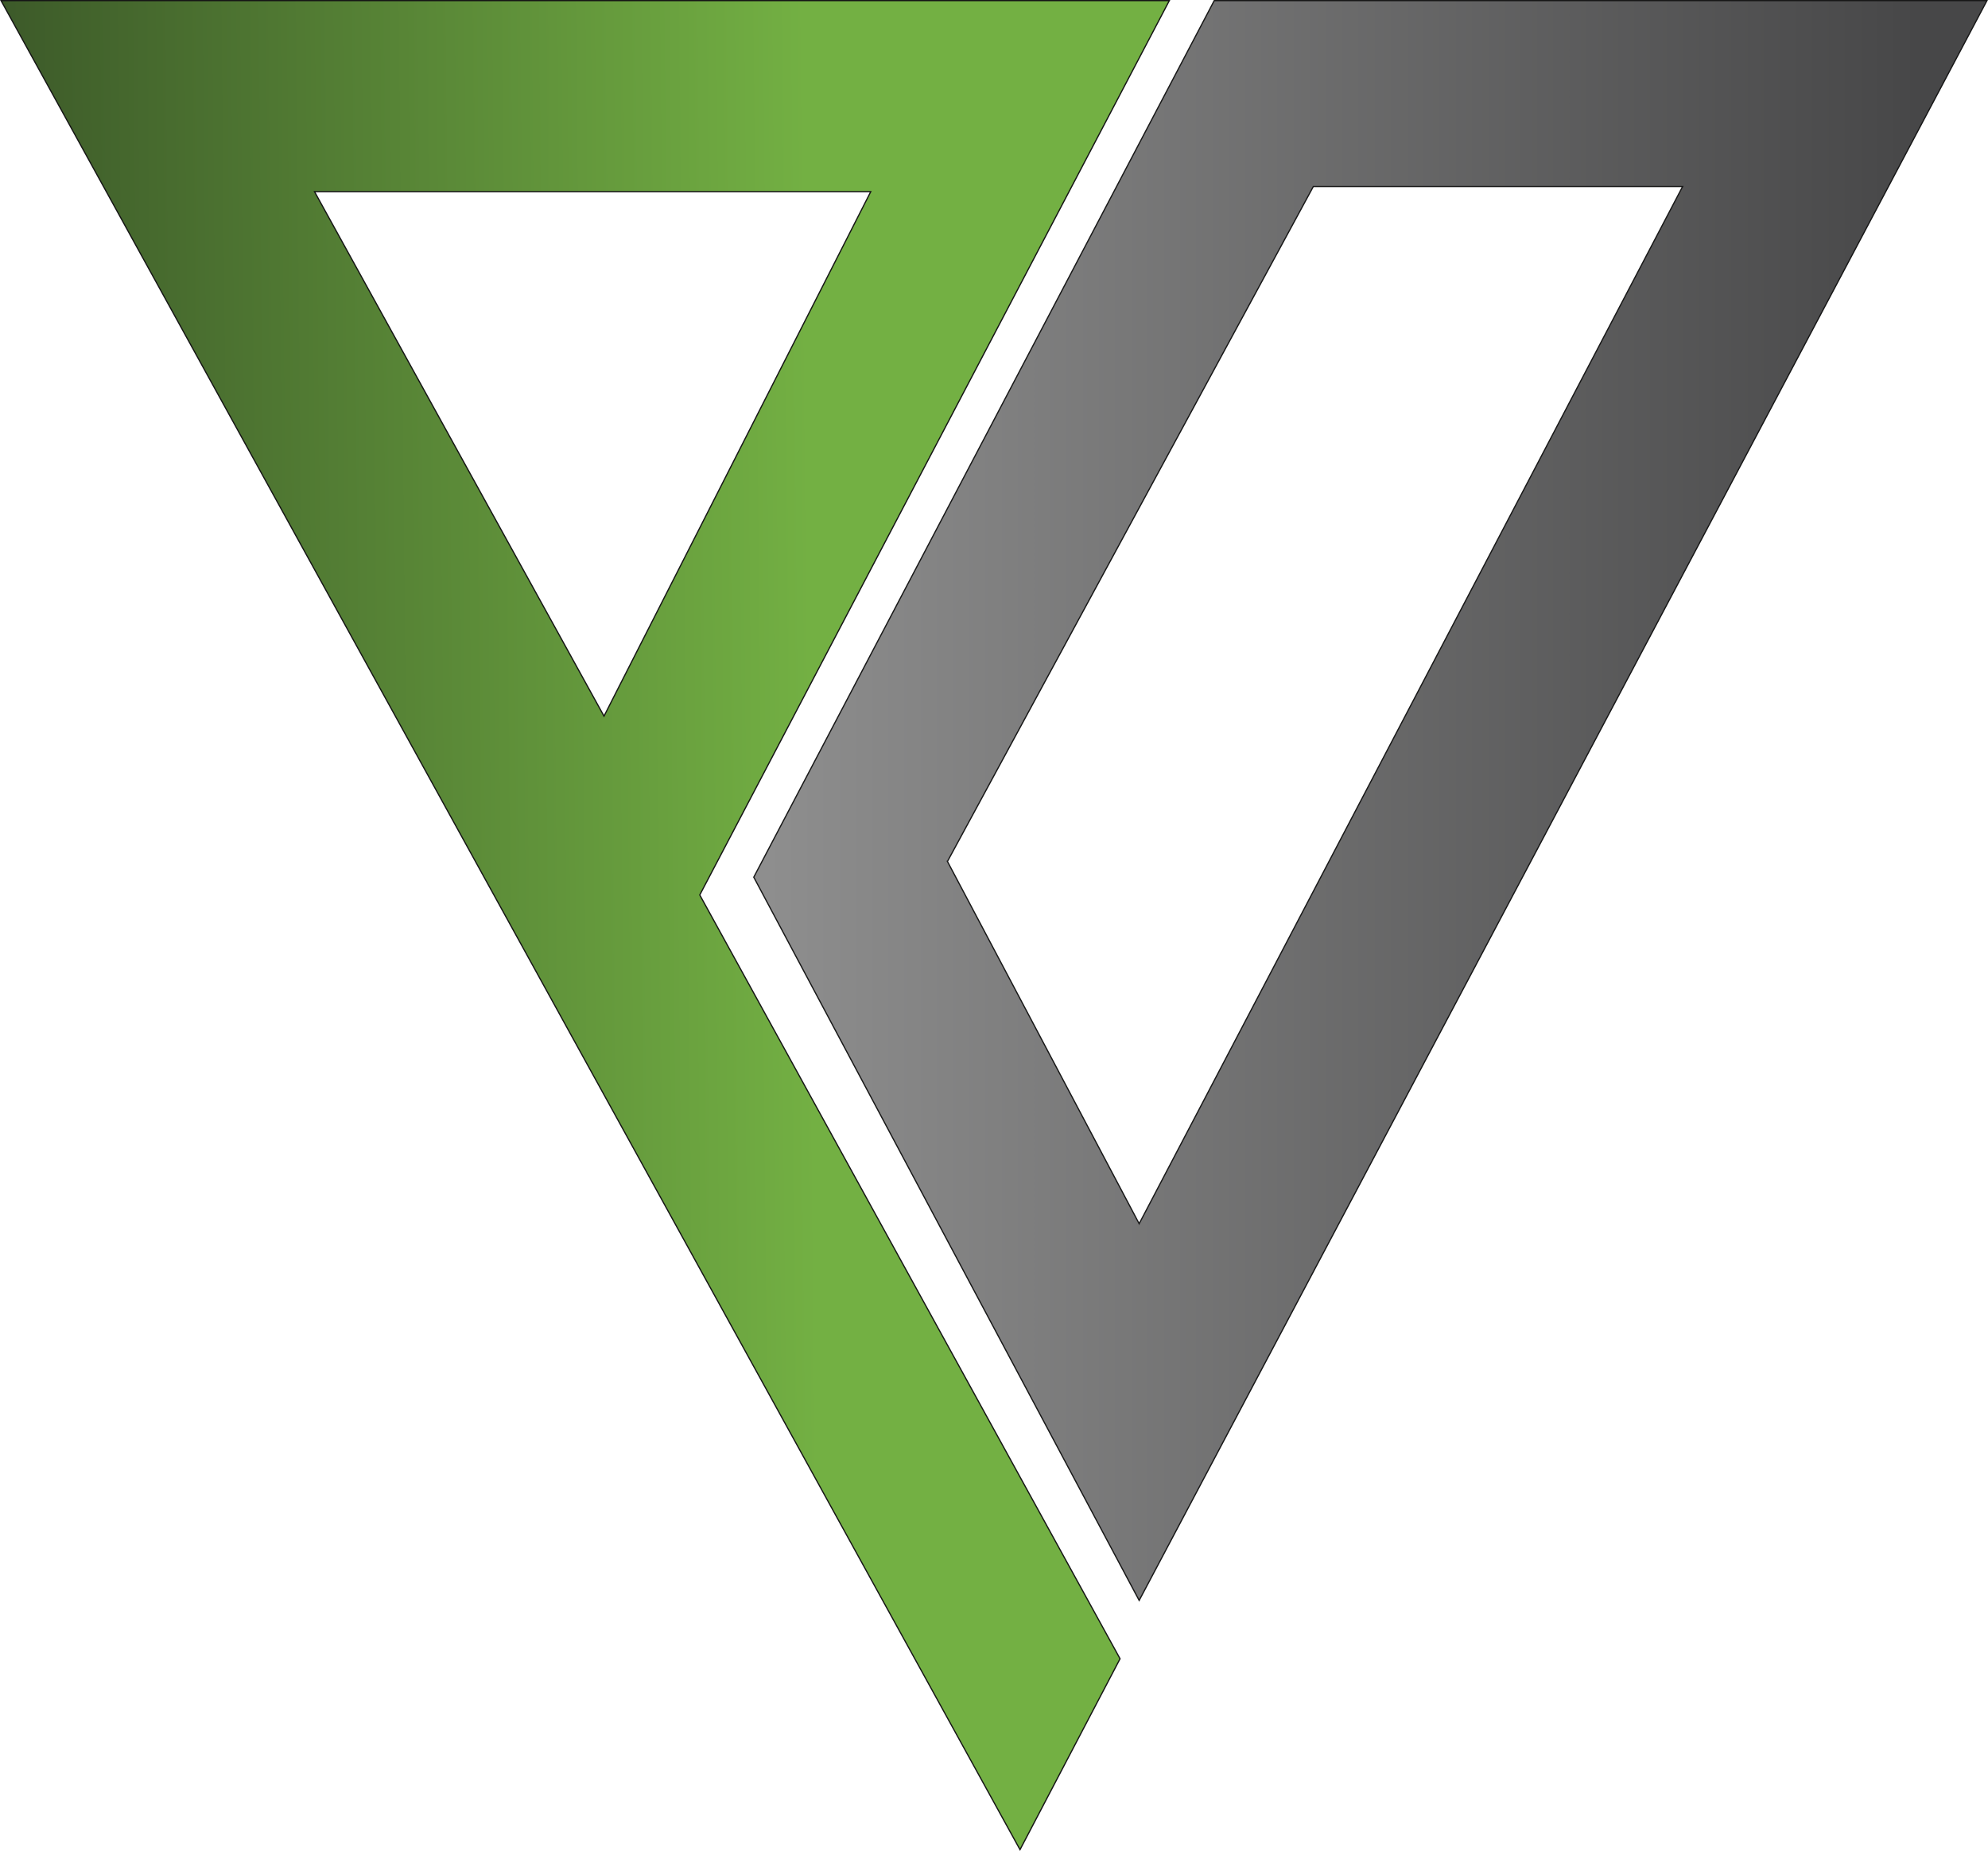
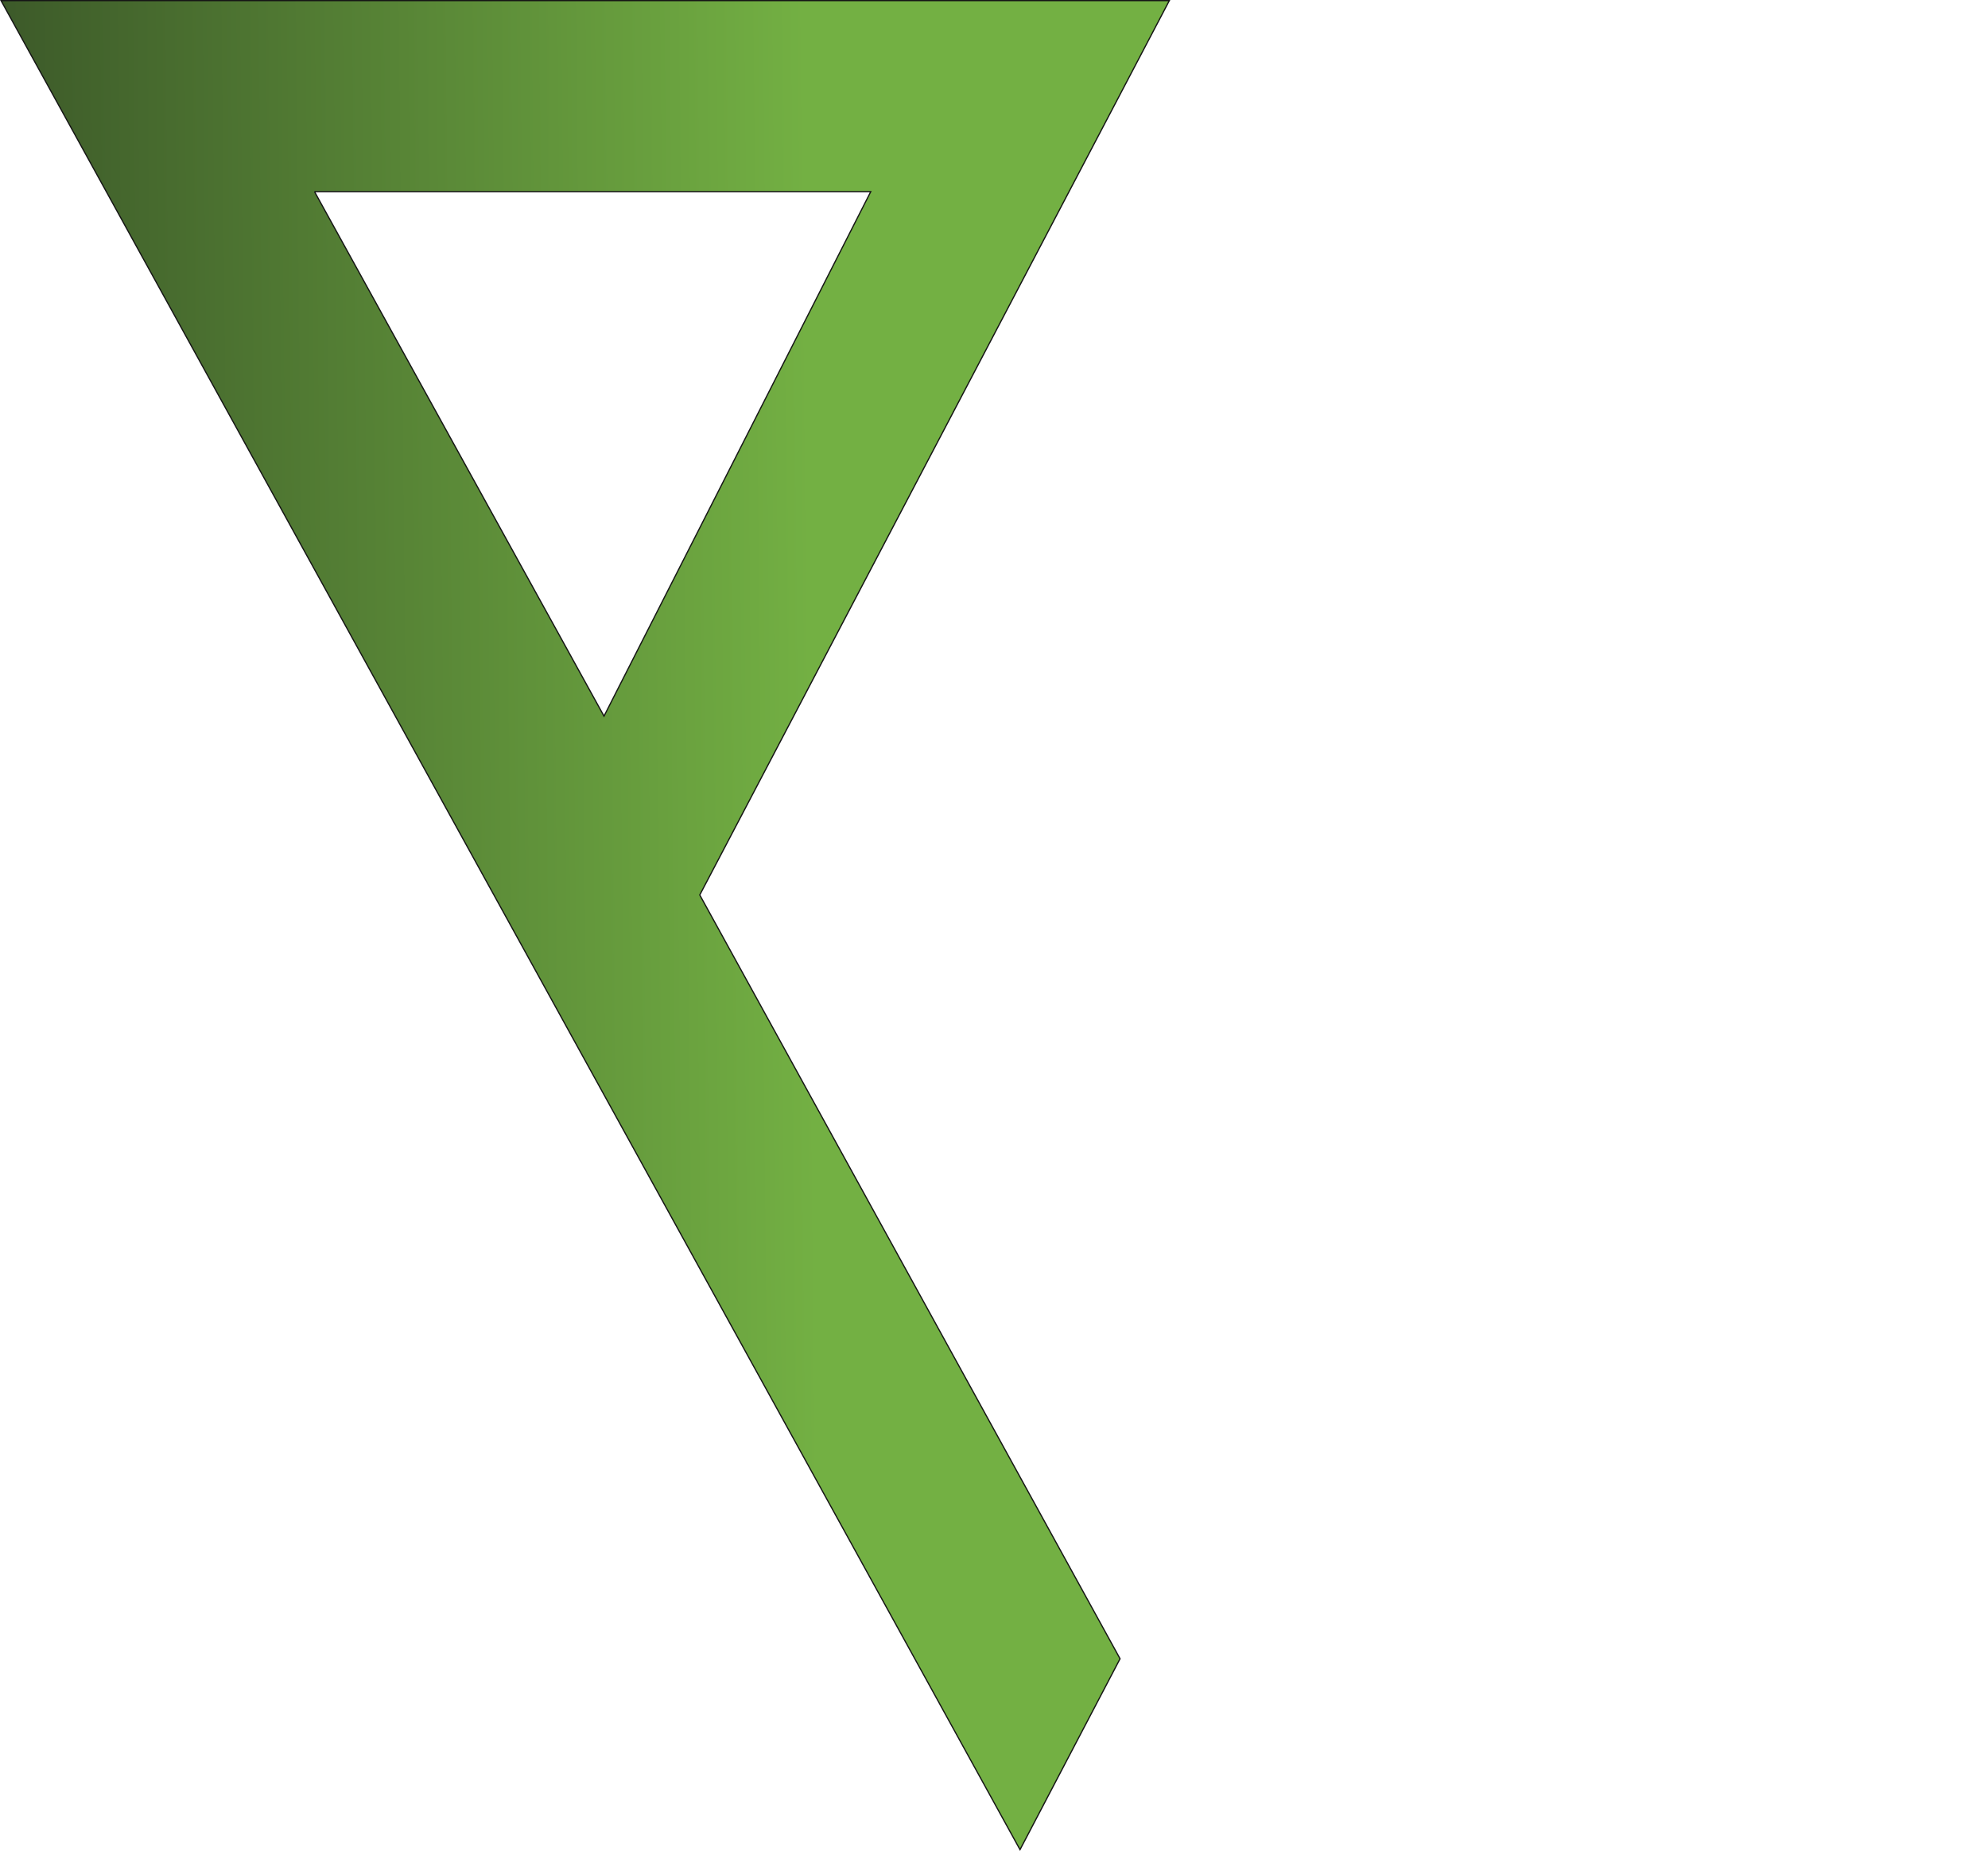
<svg xmlns="http://www.w3.org/2000/svg" id="Layer_2" data-name="Layer 2" viewBox="0 0 404.61 376.77">
  <defs>
    <style>
      .cls-1 {
        fill: url(#linear-gradient-2);
        stroke: #171717;
      }

      .cls-1, .cls-2 {
        stroke-width: .25px;
      }

      .cls-2 {
        fill: url(#linear-gradient);
        stroke: #151515;
      }
    </style>
    <linearGradient id="linear-gradient" x1="-892.68" y1="198.58" x2="-901" y2="198.45" gradientTransform="translate(17885.4 6426.26) scale(19.85 -31.42)" gradientUnits="userSpaceOnUse">
      <stop offset="0" stop-color="#73b043" />
      <stop offset="1" stop-color="#3c5929" />
    </linearGradient>
    <linearGradient id="linear-gradient-2" x1="-896.01" y1="196.22" x2="-884.83" y2="196.22" gradientTransform="translate(18927.57 5497.09) scale(20.95 -27.19)" gradientUnits="userSpaceOnUse">
      <stop offset="0" stop-color="#8e8e8e" />
      <stop offset="1" stop-color="#474748" />
    </linearGradient>
  </defs>
  <g id="PointDataInc.">
    <g id="Group_71" data-name="Group 71">
-       <path id="Path_10-2" data-name="Path 10-2" class="cls-2" d="M237.99.12H.21l207.39,376.38,20.36-38.86-85.54-155.47L237.99.12ZM64.01,39.01h113.21l-54.29,106.76-58.92-106.76Z" />
-       <path id="Path_11-2" data-name="Path 11-2" class="cls-1" d="M247.13.12l-93.72,178.43,78.44,147.22L404.4.12h-157.27ZM192.83,175.35l74.47-137.39h75.16l-110.61,211.13-39.02-73.74Z" />
+       <path id="Path_10-2" data-name="Path 10-2" class="cls-2" d="M237.99.12H.21l207.39,376.38,20.36-38.86-85.54-155.47L237.99.12ZM64.01,39.01h113.21l-54.29,106.76-58.92-106.76" />
    </g>
  </g>
</svg>